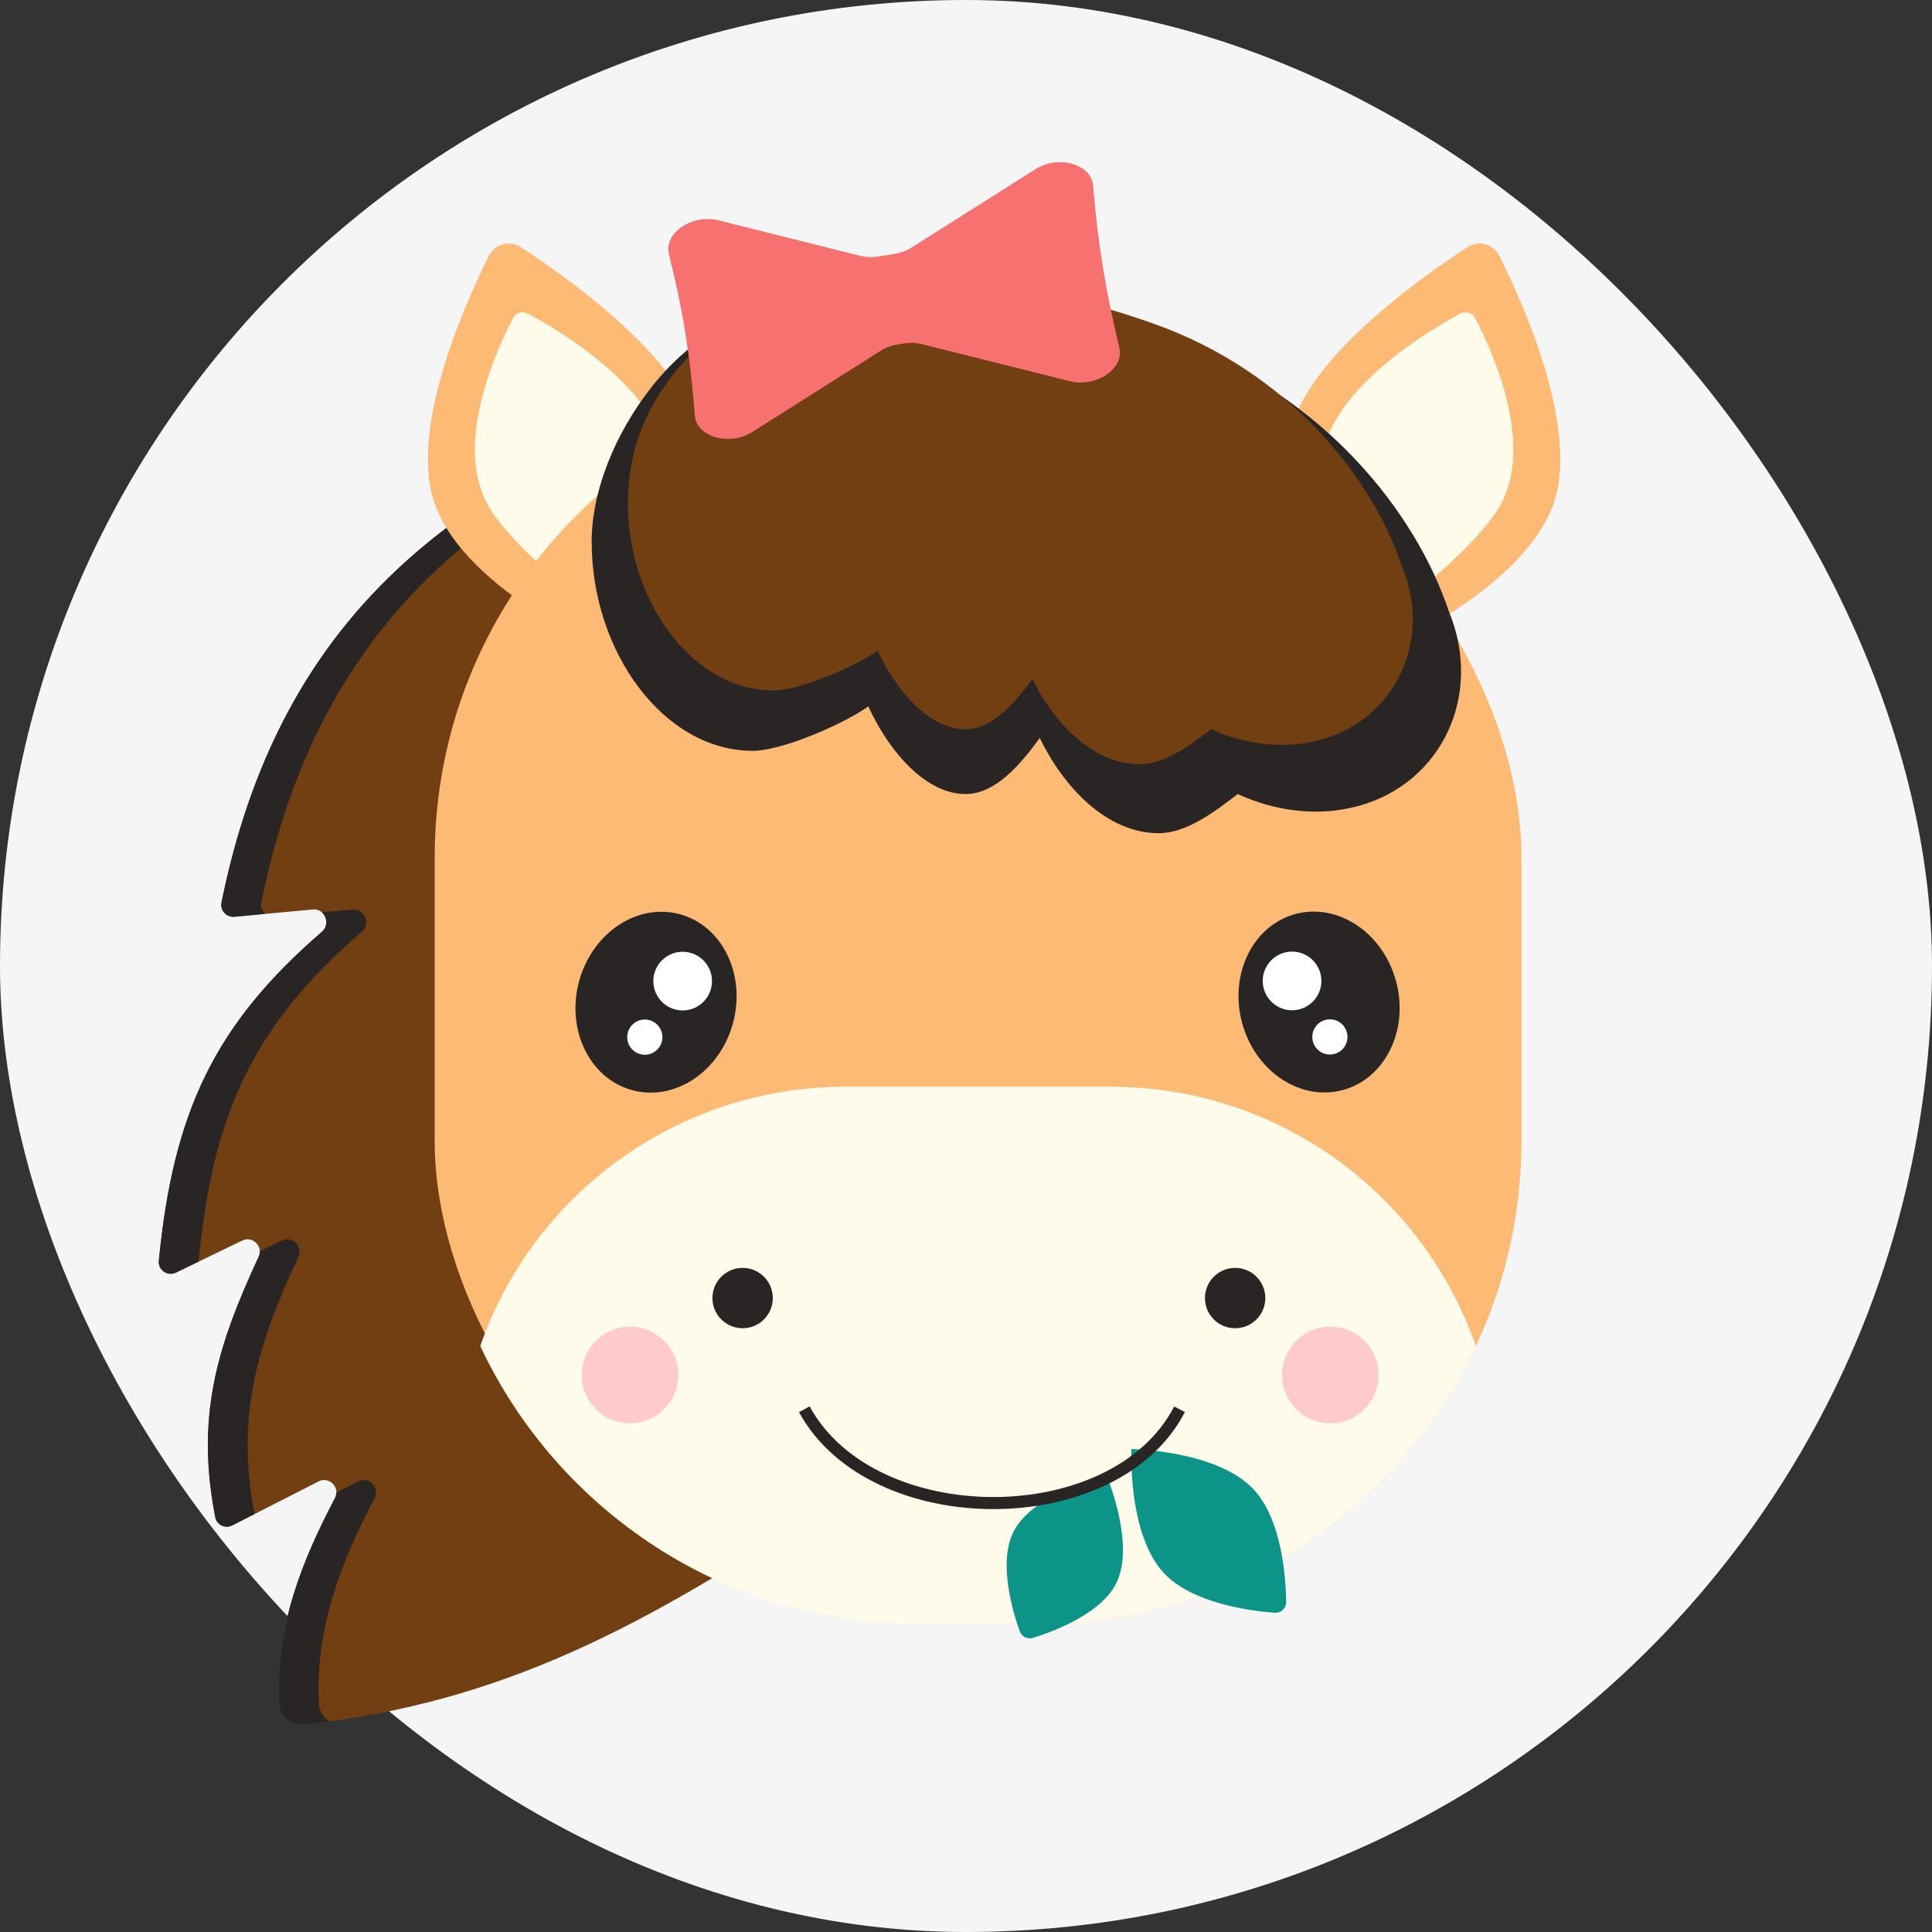
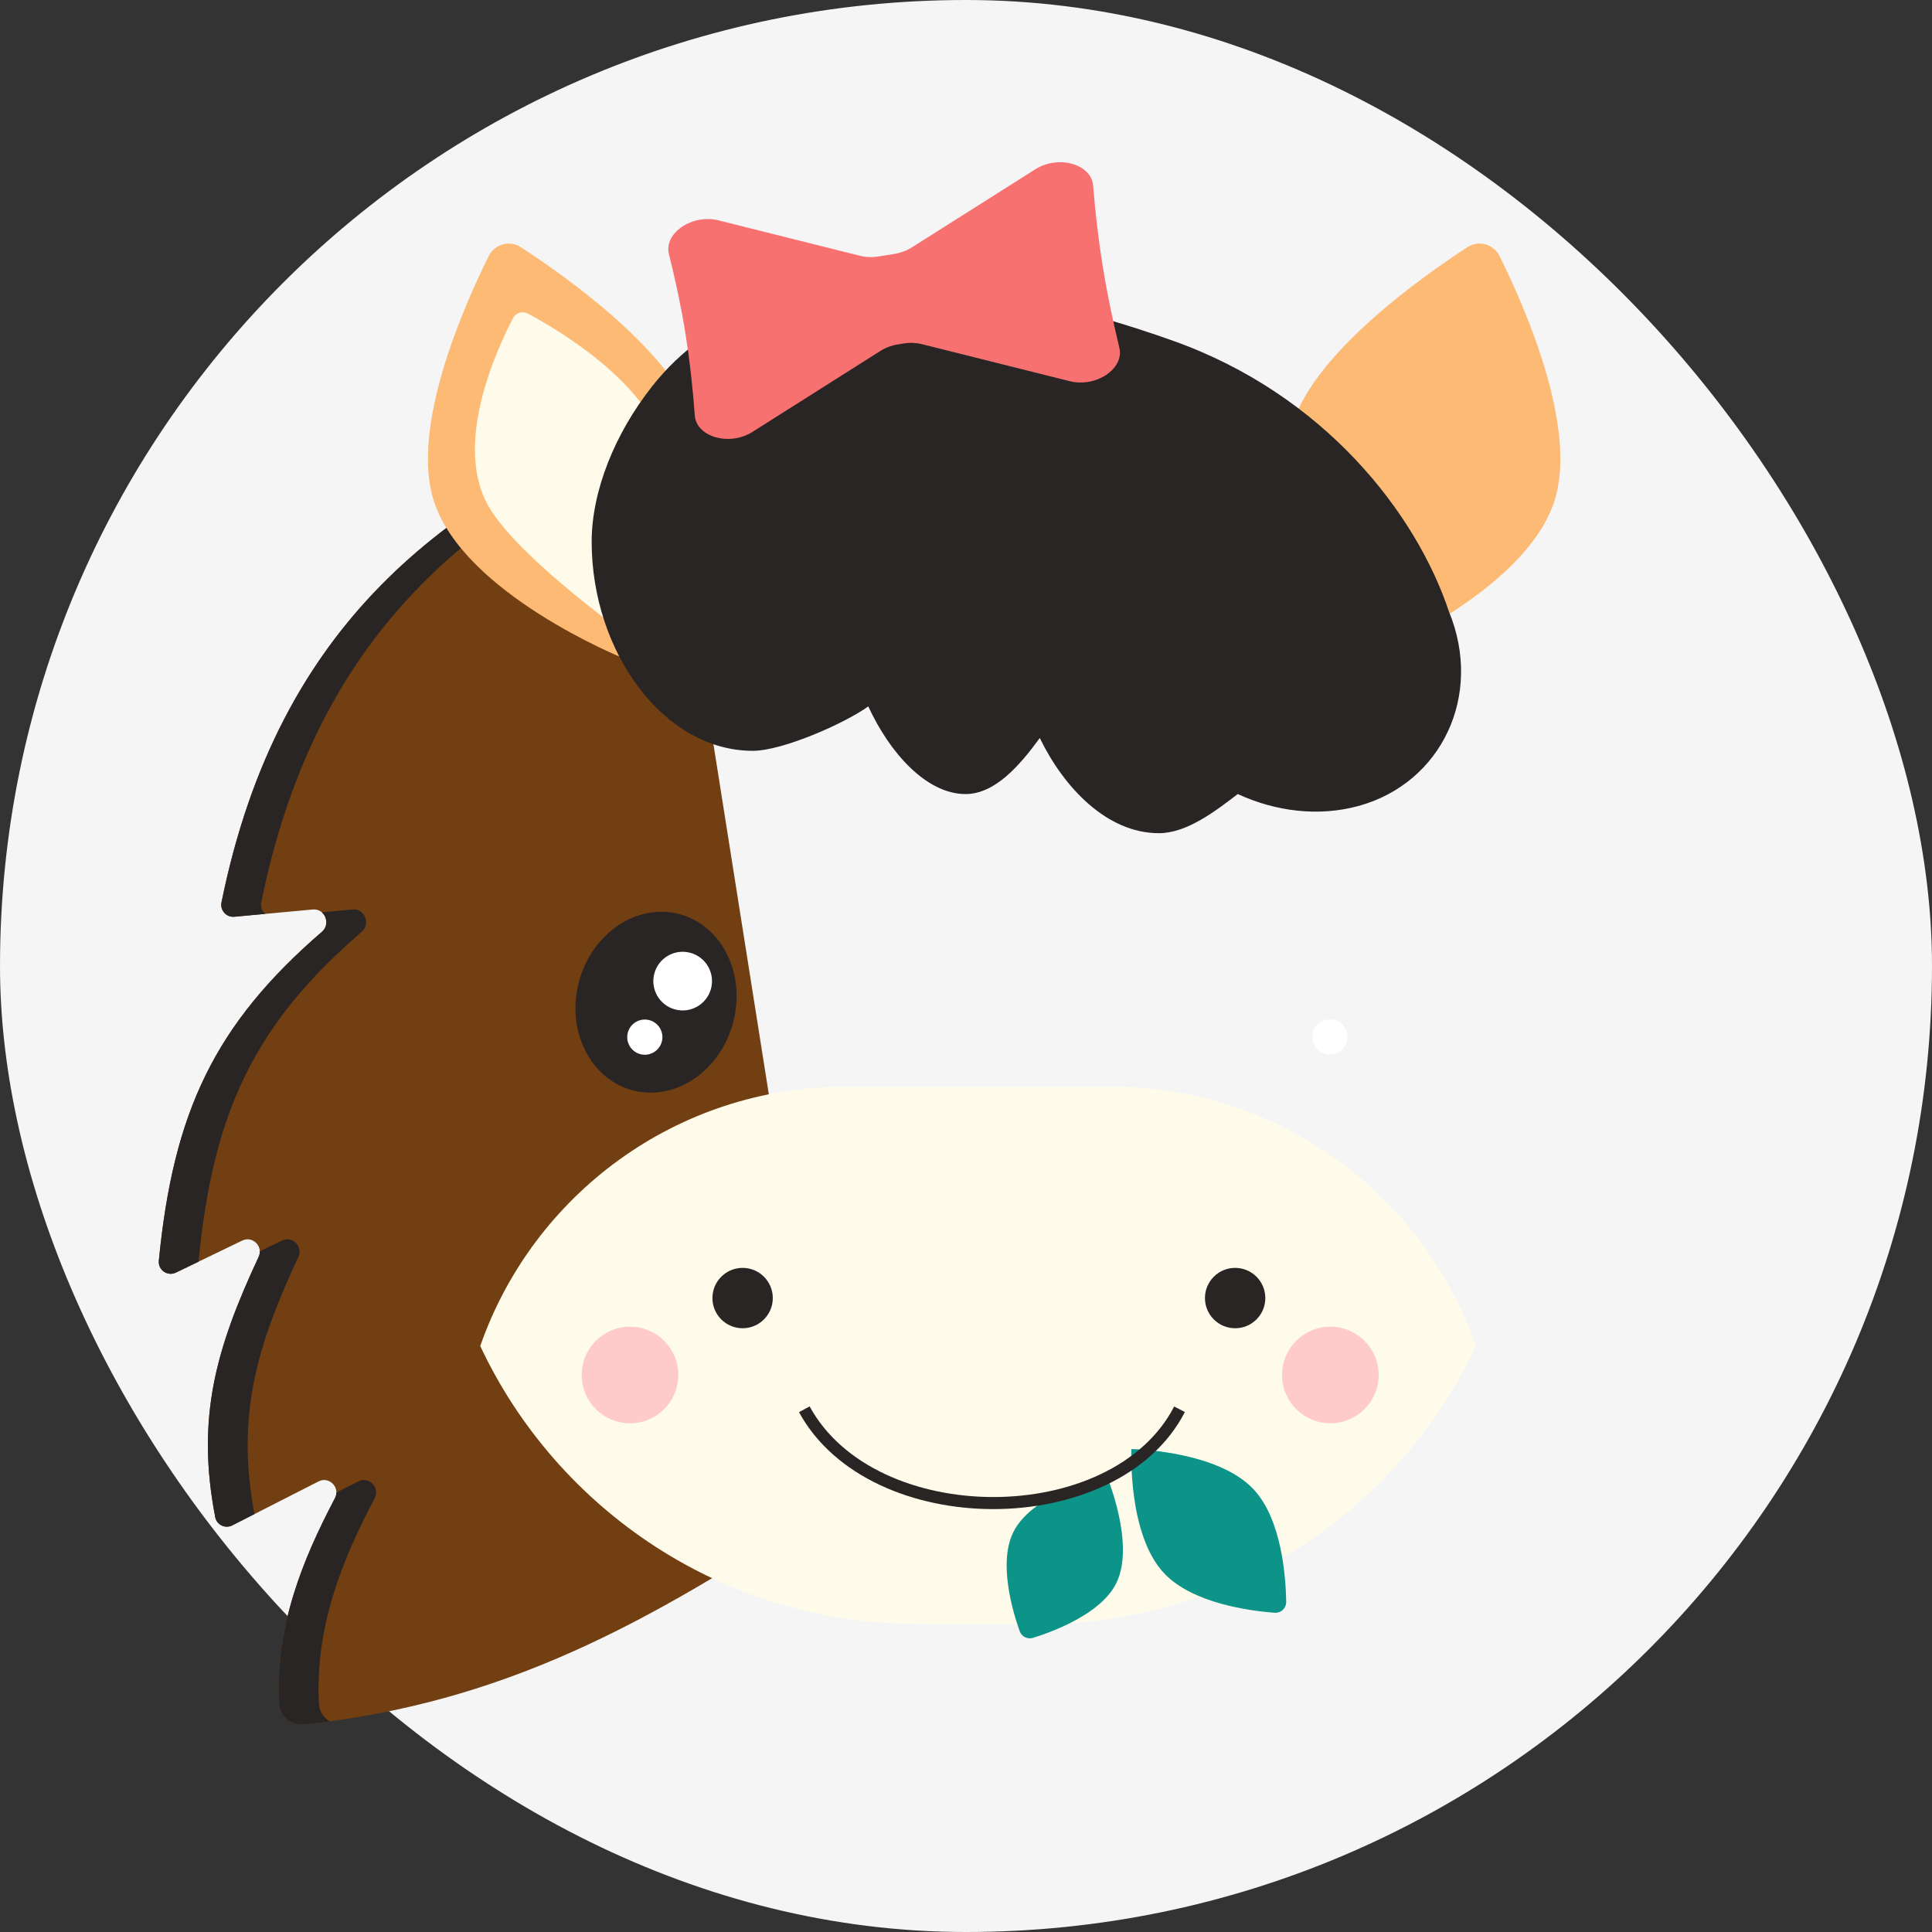
<svg xmlns="http://www.w3.org/2000/svg" fill="none" height="160" viewBox="0 0 160 160" width="160">
  <rect x="0" y="0" width="160" height="160" fill="#333333" stroke="none" />
  <rect fill="#f5f5f5" height="160" rx="80" width="160" />
  <path d="m18.343 74.738c4.74-23.405 18.74-33.22 35.199-40.244.596-.254 1.269.122 1.371.762l13.987 88.426c.061.386-.111.774-.436.99-15.054 9.999-26.875 16.355-43.265 18.143-1.067.116-2.029-.656-2.082-1.728-.319-6.449 1.948-11.918 4.622-17.017.458-.873-.476-1.835-1.354-1.388l-7.149 3.645c-.581.296-1.287-.037-1.411-.677-1.593-8.228.055-13.981 3.594-21.561.402-.861-.499-1.766-1.355-1.352l-5.497 2.654c-.695.336-1.49-.213-1.415-.981 1.199-12.283 4.593-19.551 13.511-27.247.755-.652.239-1.936-.754-1.844l-6.504.603c-.66.061-1.194-.534-1.062-1.183z" fill="#713f12" />
  <path clip-rule="evenodd" d="m53.542 34.494c-16.459 7.024-30.459 16.838-35.199 40.244-.132.649.403 1.244 1.062 1.183l2.556-.237c-.258-.223-.399-.576-.324-.946 4.555-22.494 17.663-32.435 33.287-39.41l-.011-.073c-.101-.64-.775-1.016-1.371-.762zm-26.242 108.063c-.505-.302-.858-.833-.889-1.47-.319-6.45 1.948-11.919 4.622-17.018.458-.873-.476-1.835-1.354-1.387l-1.82.928c-.003.15-.04.306-.12.459-2.674 5.099-4.941 10.568-4.622 17.018.053 1.071 1.015 1.844 2.082 1.727.709-.077 1.409-.163 2.102-.257zm-6.229-17.166c-1.509-8.091.141-13.802 3.643-21.303.402-.861-.499-1.765-1.355-1.352l-1.841.889c.004.151-.026.308-.098.463-3.538 7.58-5.187 13.333-3.594 21.561.124.64.83.973 1.411.677zm-4.628-20.905c.001-.026.002-.051.005-.077 1.199-12.283 4.593-19.551 13.511-27.246.755-.652.239-1.936-.754-1.844l-2.549.236c.443.388.536 1.152.009 1.608-8.918 7.696-12.311 14.964-13.511 27.246-.075.769.72 1.317 1.415.982z" fill="#292524" fill-rule="evenodd" />
  <path d="m35.928 41.486c-1.966-6.112 2.509-16.188 4.546-20.279.5-1.004 1.734-1.338 2.674-.727 3.754 2.44 12.465 8.61 14.404 14.46 2.574 7.767-6.025 19.53-6.025 19.53s-13.129-5.306-15.599-12.984z" fill="#fdba74" />
  <path d="m40.5 41.999c-3.039-5.168.664-13.128 1.988-15.647.24-.457.787-.622 1.243-.377 2.45 1.313 9.726 5.606 11.268 11.024 1.925 6.765-.835 17.21-.835 17.21s-10.873-7.464-13.665-12.21z" fill="#fffbeb" />
  <path d="m128.732 41.486c1.966-6.112-2.509-16.188-4.547-20.279-.5-1.004-1.733-1.338-2.674-.727-3.753 2.44-12.465 8.61-14.403 14.46-2.574 7.767 6.024 19.53 6.024 19.53s13.13-5.306 15.6-12.984z" fill="#fdba74" />
-   <path d="m124.159 41.999c3.04-5.168-.664-13.128-1.988-15.647-.24-.457-.787-.622-1.244-.377-2.449 1.313-9.726 5.606-11.268 11.024-1.925 6.765.835 17.21.835 17.21s10.874-7.464 13.665-12.21z" fill="#fffbeb" />
-   <rect fill="#fdba74" height="103.493" rx="40" width="90" x="36" y="31" />
  <path clip-rule="evenodd" d="m122.228 111.472c-6.386 13.603-20.207 23.021-36.228 23.021h-10c-16.021 0-29.842-9.418-36.228-23.021 4.353-12.501 16.243-21.472 30.228-21.472h22c13.985 0 25.875 8.971 30.228 21.472z" fill="#fffbeb" fill-rule="evenodd" />
  <circle cx="61.5" cy="107.5" fill="#292524" r="2.5" />
  <circle cx="102.289" cy="107.5" fill="#292524" r="2.5" />
  <circle cx="52.174" cy="113.87" fill="#fecaca" r="4" />
  <circle cx="110.174" cy="113.87" fill="#fecaca" r="4" />
  <ellipse cx="6.603" cy="7.547" fill="#292524" rx="6.603" ry="7.547" transform="matrix(-.966 -.259 -.259 .966 62.663 77.418)" />
  <circle cx="56.546" cy="81.235" fill="#fff" r="2.429" transform="matrix(.966 .259 -.259 .966 22.952 -11.867)" />
  <circle cx="53.413" cy="85.875" fill="#fff" r="1.457" transform="matrix(.966 .259 -.259 .966 24.046 -10.898)" />
-   <ellipse cx="109.217" cy="82.998" fill="#292524" rx="6.603" ry="7.547" transform="matrix(.966 -.259 .259 .966 -17.76 31.096)" />
-   <circle cx="2.429" cy="2.429" fill="#fff" r="2.429" transform="matrix(-.966 .259 .259 .966 108.72 78.261)" />
  <circle cx="1.457" cy="1.457" fill="#fff" r="1.457" transform="matrix(-.966 .259 .259 .966 111.166 84.09)" />
  <path d="m103.804 123.326c-3.036-3.224-10.105-3.321-10.105-3.321s-.33 7.062 2.706 10.286c2.346 2.492 7.102 3.116 9.141 3.271.538.041.979-.375.971-.914-.031-2.045-.367-6.83-2.713-9.322z" fill="#0d9488" />
  <path d="m83.924 126.871c1.629-3.257 7.694-4.742 7.694-4.742s2.448 5.744.819 9c-1.259 2.518-5.17 3.976-6.879 4.509-.468.145-.952-.097-1.116-.559-.599-1.687-1.776-5.691-.517-8.208z" fill="#0d9488" />
  <path d="m66.609 116.71c5.649 10.357 25.737 10.357 31.073 0" stroke="#292524" strokeLinecap="round" stroke-linejoin="round" strokeWidth="1.942" />
  <path d="m54 32c9.564-12.123 28.648-8.952 43.185-3.765 12.515 4.466 20.108 14.303 22.807 22.404 2.86 6.92-.592 14.226-7.5 16.111-3.293.899-6.838.459-9.986-.99-1.817 1.385-4.197 3.241-6.534 3.241-4.321 0-7.882-3.804-9.862-7.882-1.702 2.331-3.729 4.641-6.152 4.641-3.23 0-6.281-3.405-8.049-7.26-1.975 1.421-7.114 3.68-9.566 3.68-7.383 0-13.344-8.204-13.344-17.312 0-4.195 1.913-8.955 5-12.867z" fill="#292524" />
-   <path d="m55.855 30.88c8.634-10.855 26.521-8.733 39.645-4.089 11.298 3.998 18.153 12.807 20.59 20.059 2.582 6.196-.535 12.738-6.771 14.426-2.973.805-6.173.411-9.015-.887-1.641 1.24-3.789 2.901-5.899 2.901-3.9 0-7.116-3.406-8.903-7.057-1.537 2.087-3.366 4.156-5.553 4.156-2.916 0-5.67-3.049-7.266-6.5-1.783 1.272-6.422 3.295-8.636 3.295-6.665 0-12.047-7.345-12.047-15.501 0-3.756 1.068-7.301 3.855-10.804z" fill="#713f12" />
  <path d="m75.5 20.498c-.415.263-.905.445-1.42.528l-1.337.215c-.515.083-1.037.064-1.514-.056l-11.718-2.935c-2.196-.55-4.546 1.06-4.113 2.793 1.18 4.727 1.779 8.507 2.142 13.366.133 1.779 2.866 2.568 4.776 1.359l10.617-6.719c.415-.263.905-.445 1.42-.527l.481-.077c.515-.083 1.037-.064 1.514.056l12.247 3.068c2.182.546 4.521-1.04 4.106-2.765-1.146-4.768-1.773-8.559-2.175-13.443-.146-1.772-2.872-2.552-4.776-1.347z" fill="#f87171" />
</svg>